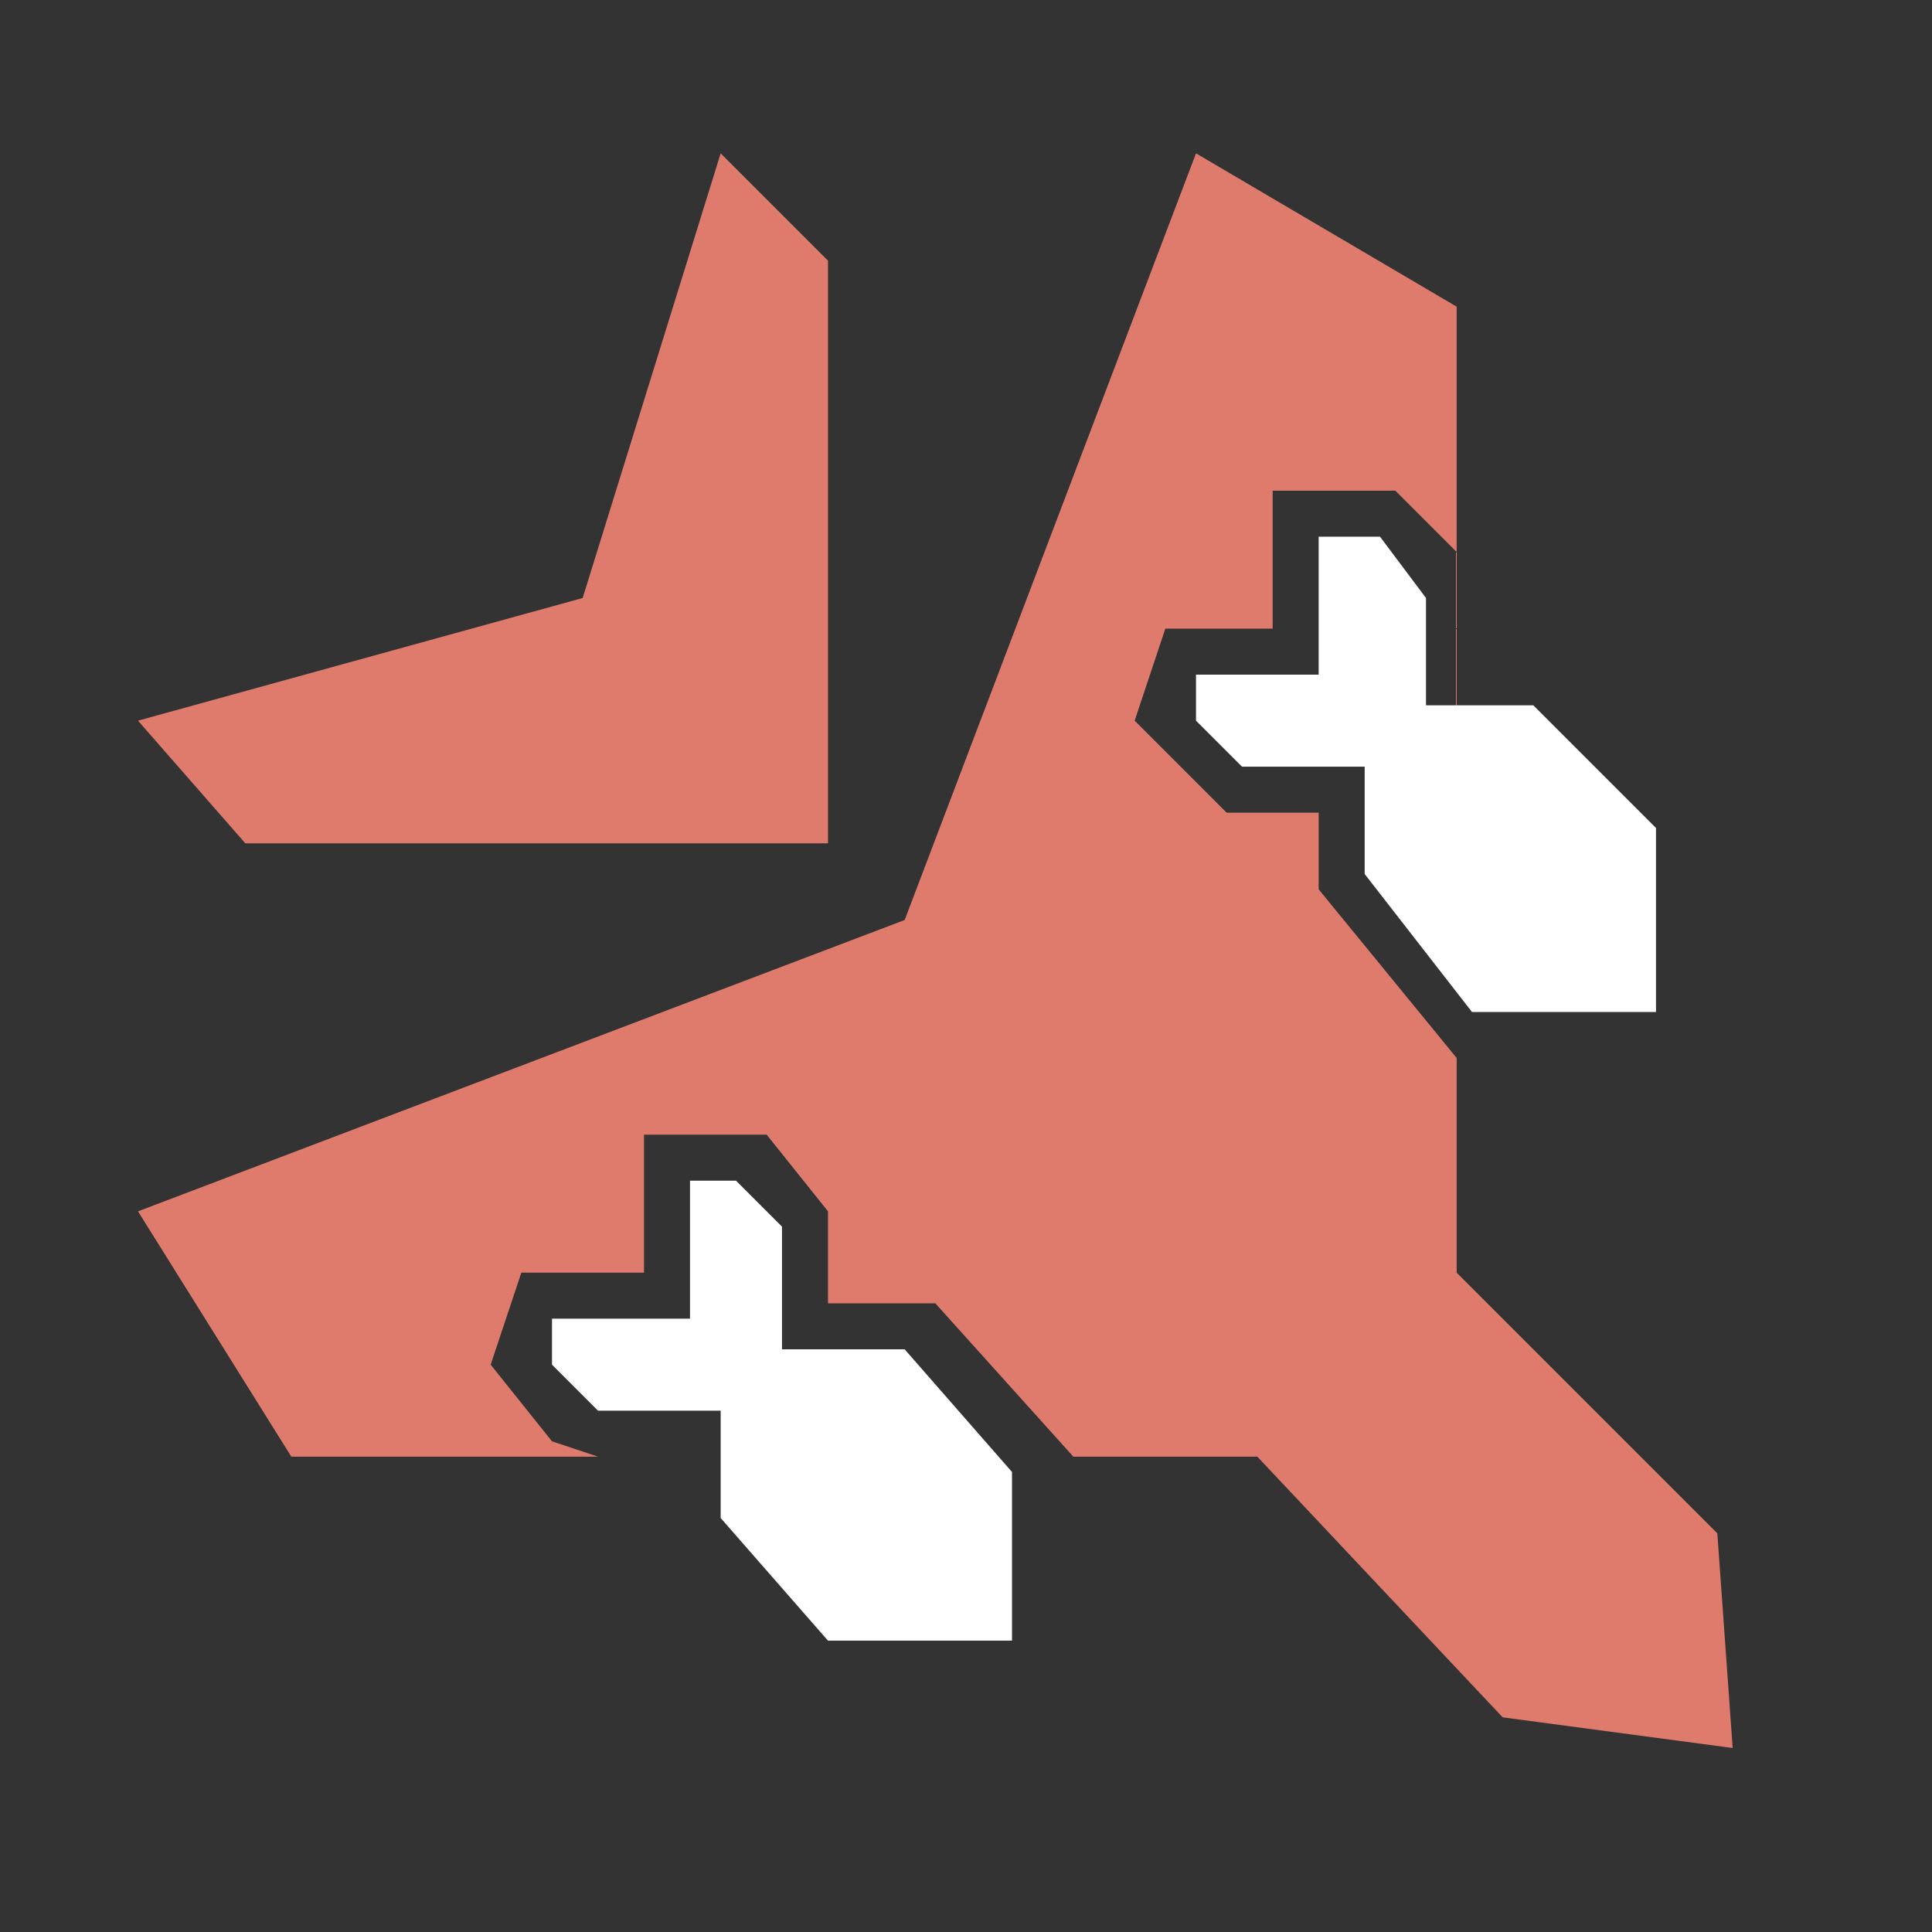
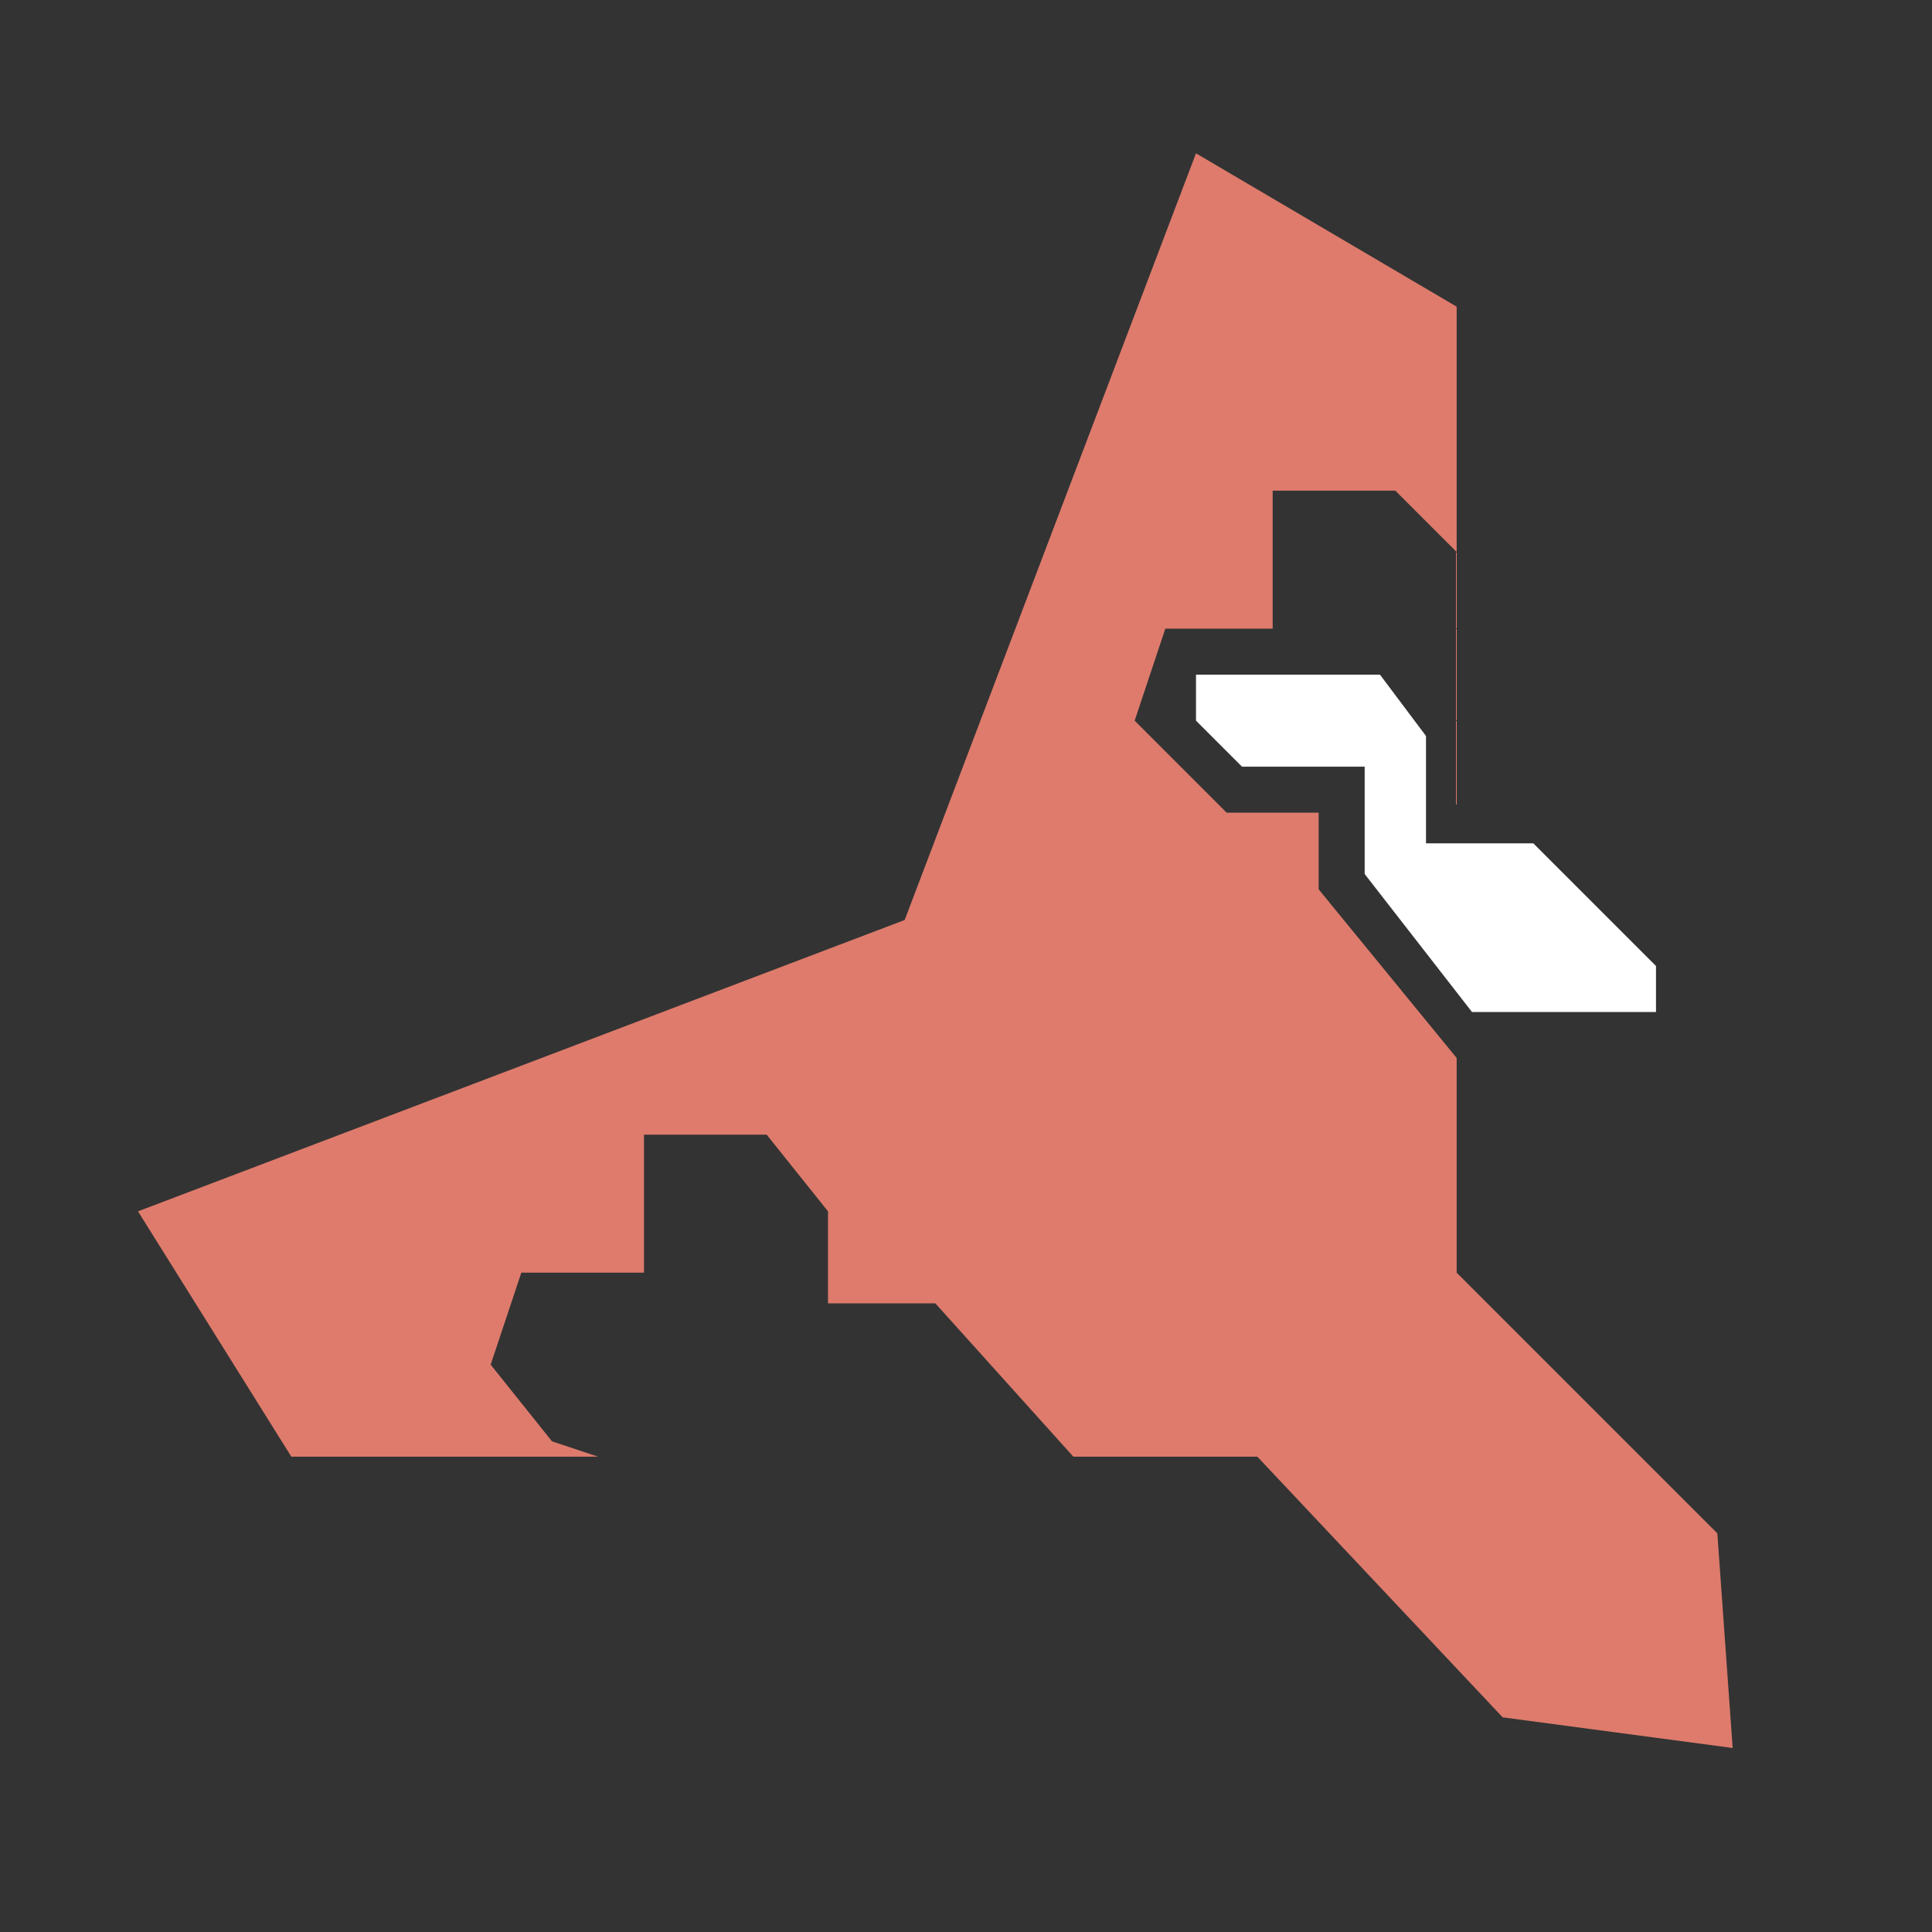
<svg xmlns="http://www.w3.org/2000/svg" viewBox="0 0 126 126">
  <rect x="0" y="0" width="126" height="126" fill="#333333" stroke="none" />
  <defs>
    <style>
      .cls-1 {
        fill: #de7b6c;
      }

      .cls-1, .cls-2 {
        fill-rule: evenodd;
      }

      .cls-2 {
        fill: #fff;
      }
    </style>
  </defs>
-   <path id="queue" class="cls-1" d="M9,47l29-8,9-29,7,7V55H16Z" />
  <path class="cls-1" d="M113,114l-15-2L82,95H19L9,79,59,60,78,10,95,20V83l17,17ZM34,83l-2,6,4,5,3,1H70L61,85H54V79l-4-5H42v9H34ZM95,36l-4-4H83v9H76l-2,6,6,6h6v5l9,11V36Z" />
-   <path class="cls-2" d="M36,86h9V77h3l3,3v8h8l7,8v11H54l-7-8V92H39l-3-3V86Z" />
-   <path class="cls-2" d="M86,44V35h4l3,4v7h7l8,8V66H96l-7-9V50H81l-3-3V44h8Z" />
+   <path class="cls-2" d="M86,44h4l3,4v7h7l8,8V66H96l-7-9V50H81l-3-3V44h8Z" />
</svg>